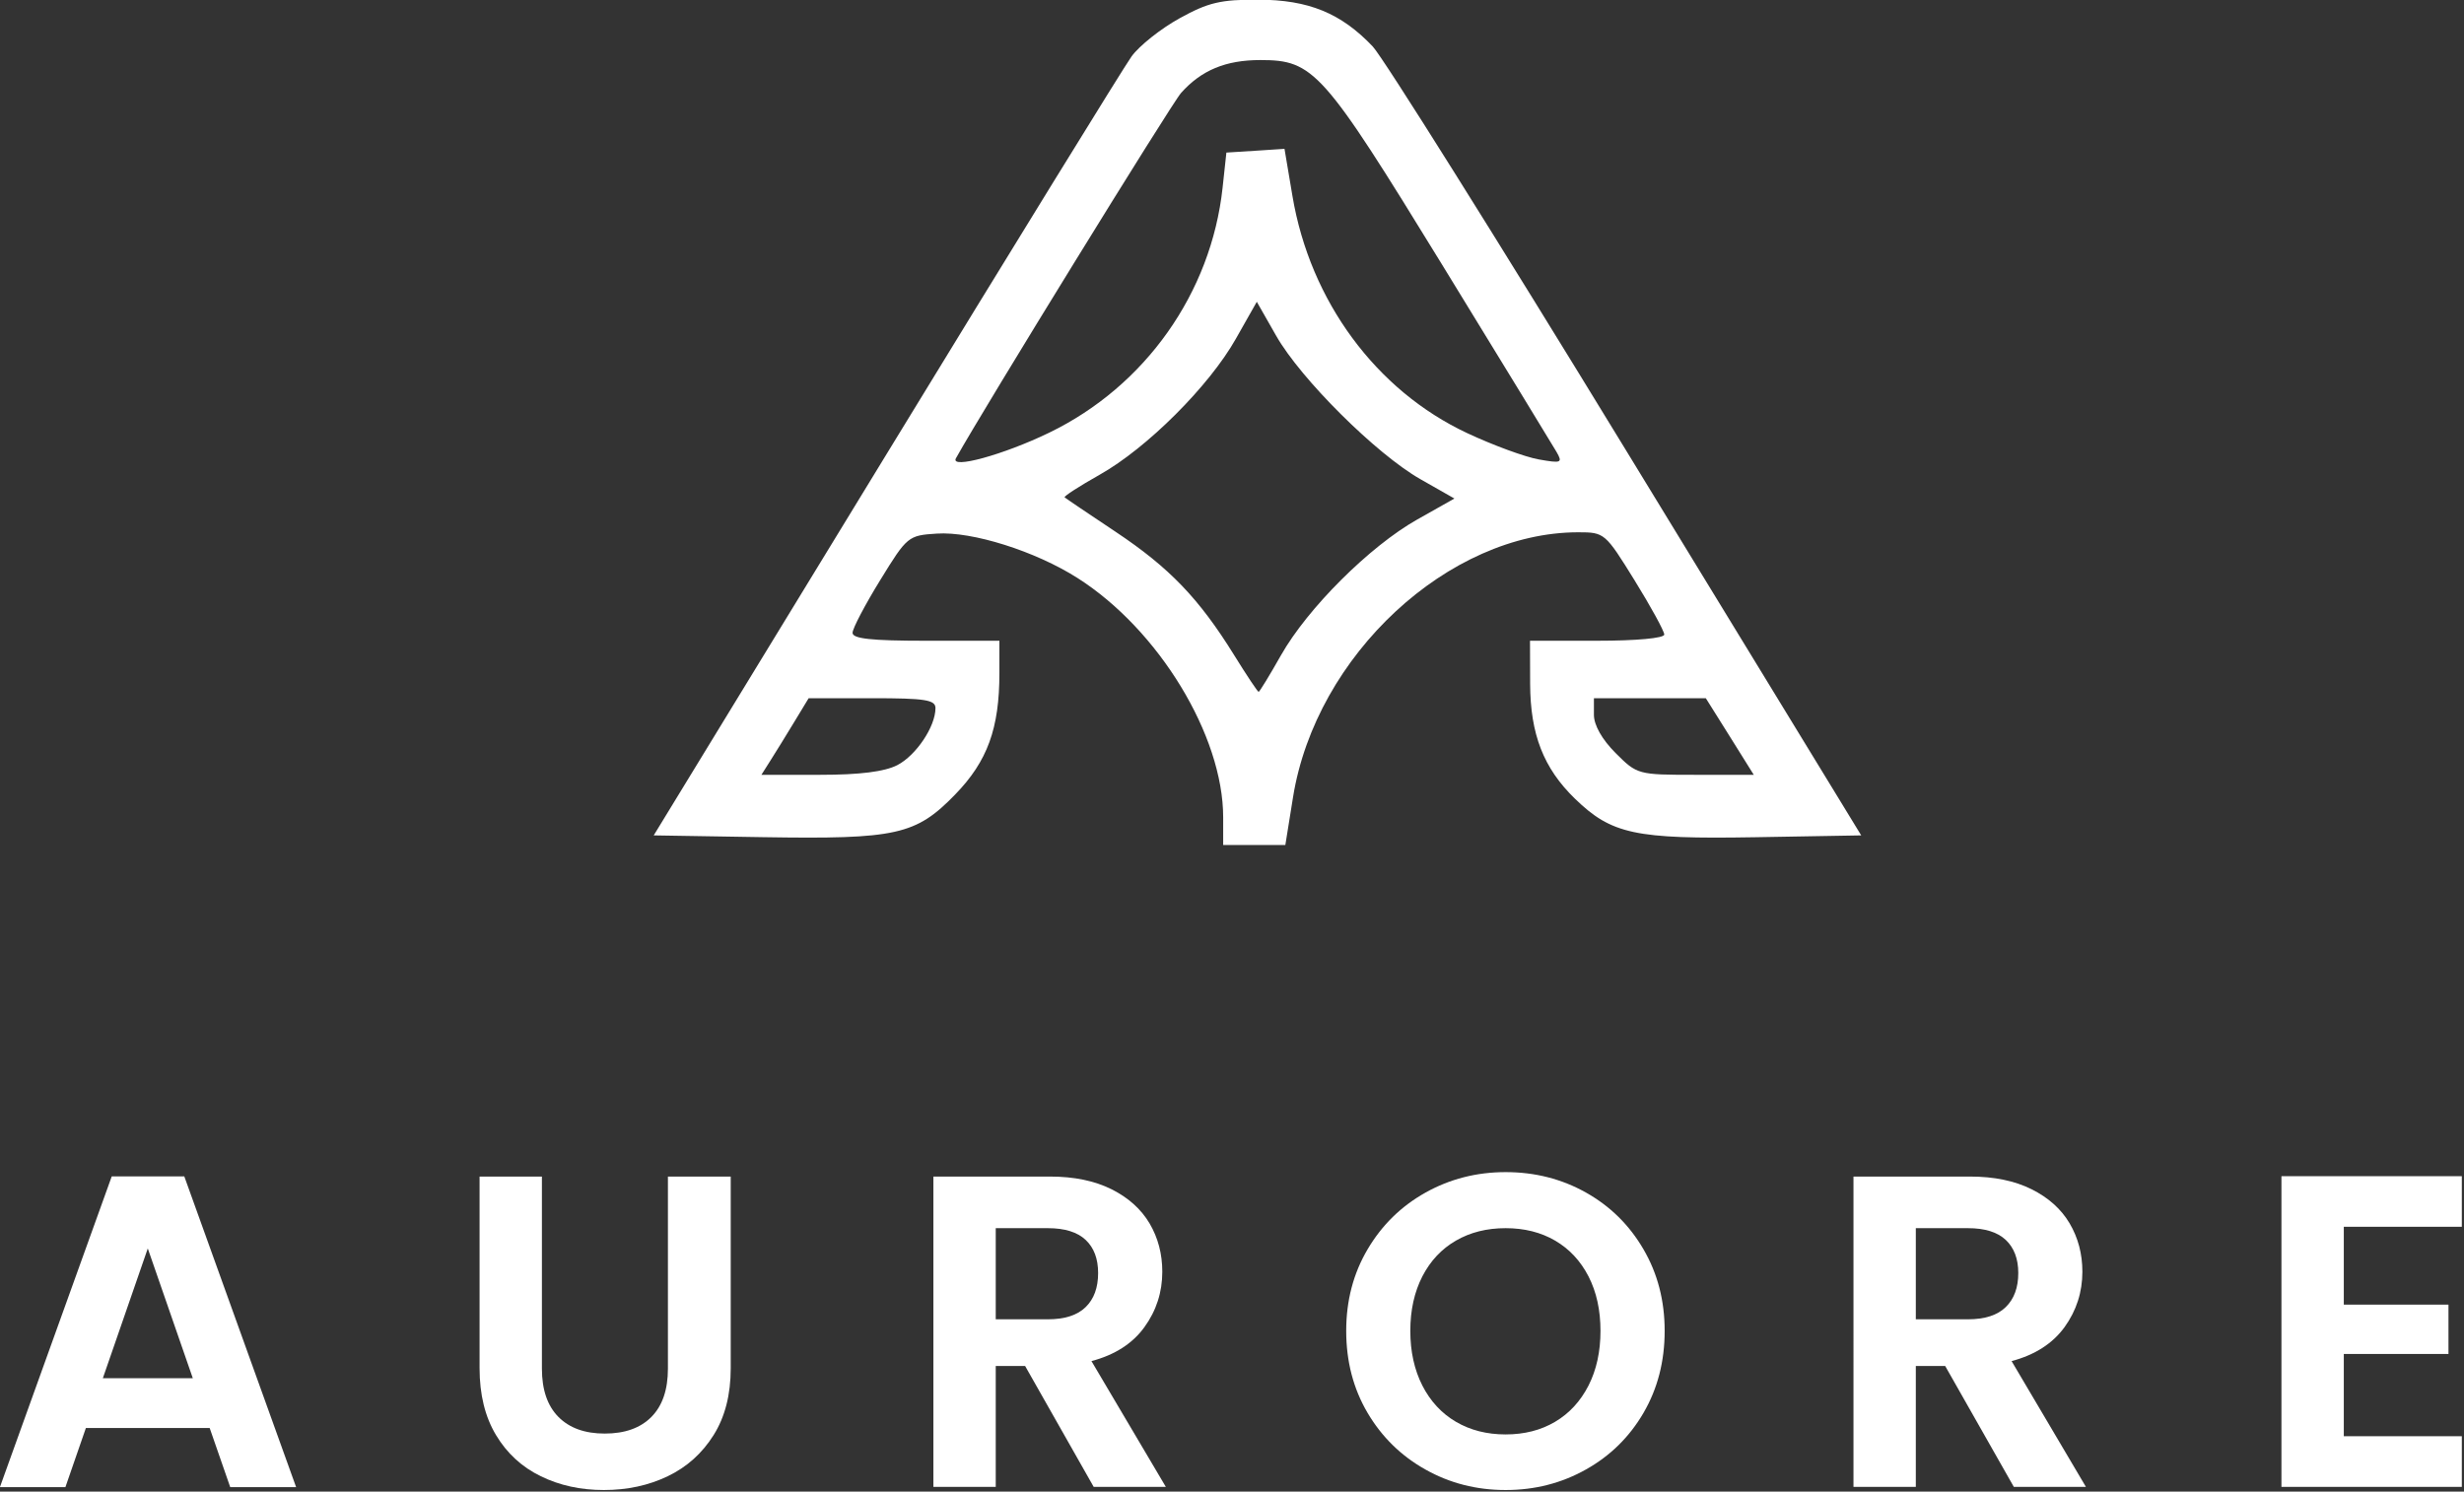
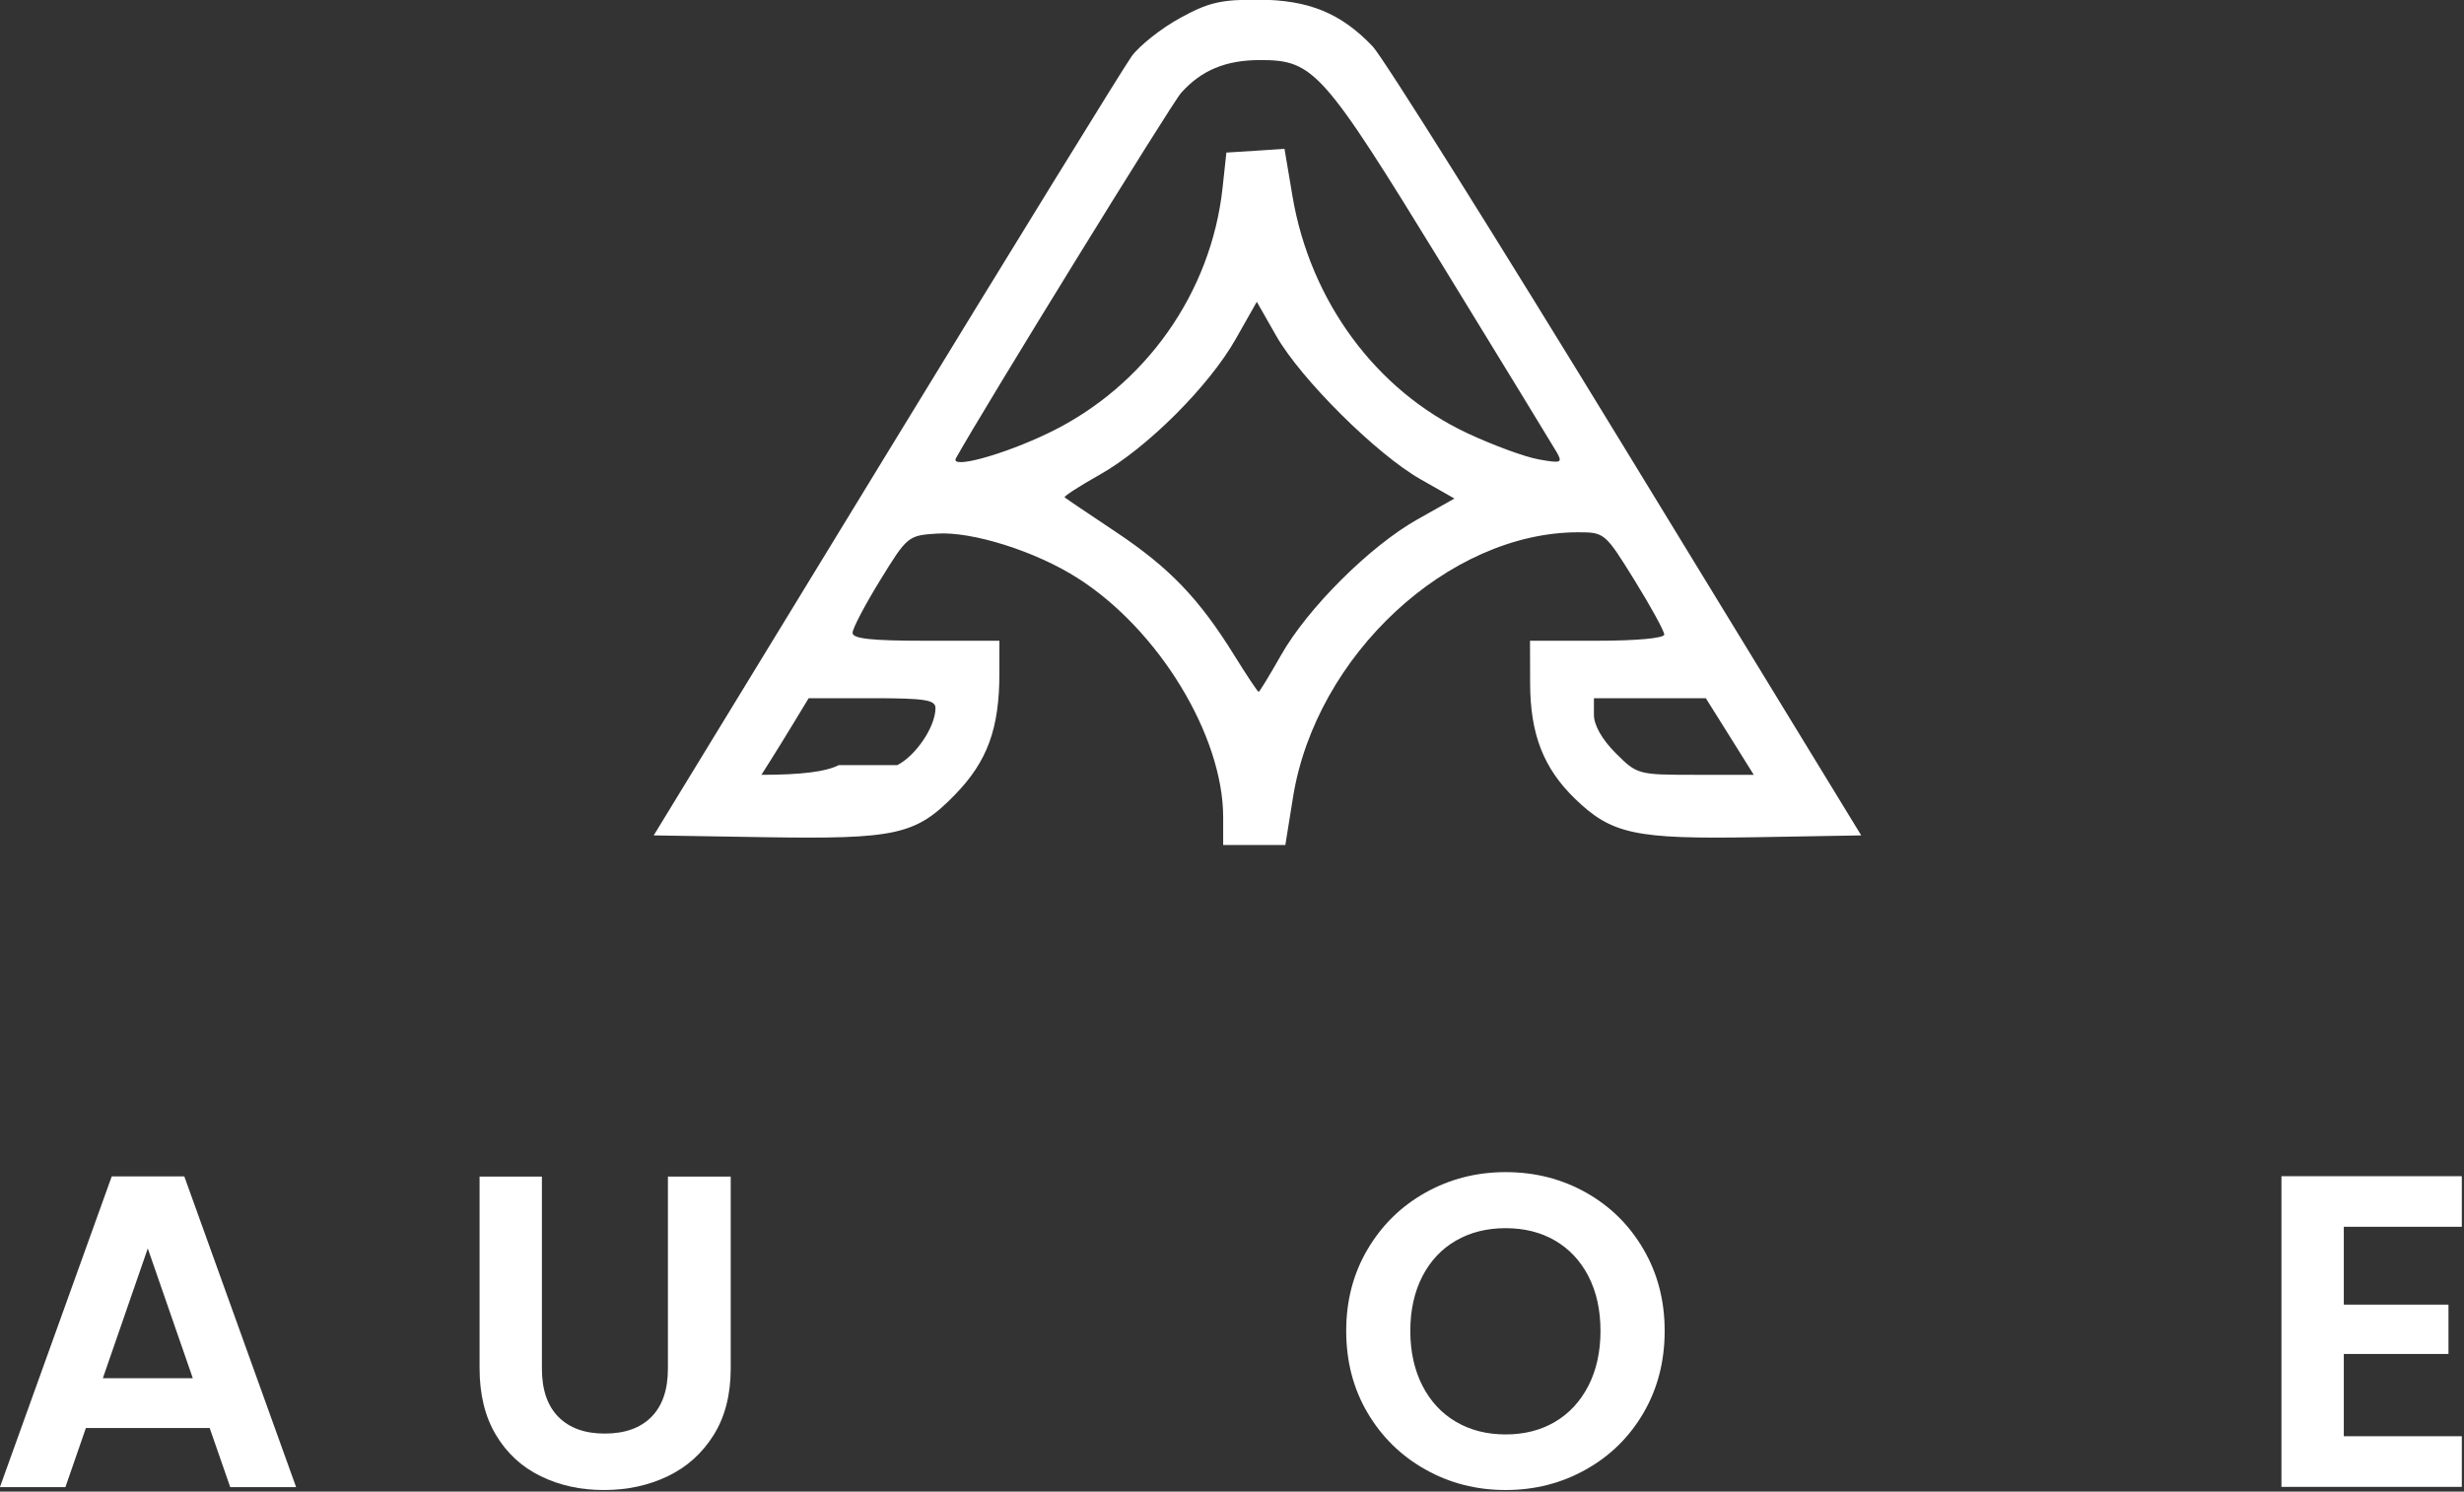
<svg xmlns="http://www.w3.org/2000/svg" xml:space="preserve" viewBox="0 0 129.844 78.614" height="78.614" width="129.844" id="svg1" version="1.1">
  <rect x="0" y="0" width="129.844" height="78.614" fill="#333333" stroke="none" />
  <defs id="defs1">
    <linearGradient id="swatch2">
      <stop id="stop2" offset="0" style="stop-color:#000000;stop-opacity:1;" />
    </linearGradient>
    <clipPath id="clipPath2-9" clipPathUnits="userSpaceOnUse">
      <path id="path2-7" d="M 0,0 H 147 V 89 H 0 Z" />
    </clipPath>
    <clipPath id="clipPath4-3" clipPathUnits="userSpaceOnUse">
-       <path id="path4-1" d="M 0,0 H 147 V 89 H 0 Z" />
-     </clipPath>
+       </clipPath>
    <clipPath id="clipPath6-0" clipPathUnits="userSpaceOnUse">
      <path id="path6-2" d="M 0,0 H 147 V 89 H 0 Z" />
    </clipPath>
    <clipPath id="clipPath8-3" clipPathUnits="userSpaceOnUse">
      <path id="path8-7" d="M 0,0 H 147 V 89 H 0 Z" />
    </clipPath>
    <clipPath id="clipPath10-1" clipPathUnits="userSpaceOnUse">
      <path id="path10-8" d="M 0,0 H 147 V 89 H 0 Z" />
    </clipPath>
  </defs>
  <g transform="translate(-384.425,72.987)" id="g1">
    <g style="fill:#ffffff;fill-opacity:1;fill-rule:nonzero;stroke-width:0.999;stroke-dasharray:none" transform="matrix(0.131,0,0,0.131,378.052,-98.875)" id="g12-7">
      <path style="fill:#ffffff;fill-opacity:1;fill-rule:nonzero;stroke:none;stroke-width:0.999;stroke-dasharray:none" d="M 126.209,752.104 108.097,699.883 90.018,752.104 Z m 6.785,20.026 H 83.199 l -8.241,23.793 H 48.611 L 93.596,670.902 h 29.19 l 44.984,125.021 H 141.262 Z" id="path1-4" />
      <g style="fill:#ffffff;fill-opacity:1;fill-rule:nonzero;stroke-width:0.198;stroke-dasharray:none" transform="matrix(5.054,0,0,5.054,48.611,197.487)" id="g3-8">
        <path id="path3-0" clip-path="url(#clipPath2-9)" transform="scale(1.333)" style="fill:#ffffff;fill-opacity:1;fill-rule:nonzero;stroke:none;stroke-width:0.148;stroke-dasharray:none" d="M 32.363,70.281 V 81.75 c 0,1.258 0.328,2.219 0.985,2.883 0.656,0.664 1.578,0.996 2.765,0.996 1.203,0 2.133,-0.332 2.789,-0.996 0.657,-0.664 0.985,-1.625 0.985,-2.883 V 70.281 h 3.75 v 11.446 c 0,1.574 -0.34,2.906 -1.024,3.996 -0.683,1.086 -1.593,1.906 -2.738,2.453 C 38.73,88.727 37.461,89 36.059,89 c -1.383,0 -2.637,-0.273 -3.762,-0.824 -1.129,-0.547 -2.02,-1.367 -2.672,-2.453 -0.656,-1.09 -0.984,-2.422 -0.984,-3.996 V 70.281 Z" />
      </g>
      <g style="fill:#ffffff;fill-opacity:1;fill-rule:nonzero;stroke-width:0.198;stroke-dasharray:none" transform="matrix(5.054,0,0,5.054,48.611,197.487)" id="g5-4">
        <path id="path5-0" clip-path="url(#clipPath4-3)" transform="scale(1.333)" style="fill:#ffffff;fill-opacity:1;fill-rule:nonzero;stroke:none;stroke-width:0.148;stroke-dasharray:none" d="m 59.461,78.805 h 3.109 c 1.012,0 1.766,-0.243 2.262,-0.731 0.496,-0.484 0.742,-1.164 0.742,-2.031 0,-0.848 -0.246,-1.508 -0.742,-1.977 -0.496,-0.468 -1.25,-0.703 -2.262,-0.703 h -3.109 z m 5.848,10.007 -4.094,-7.218 h -1.754 v 7.218 H 55.738 V 70.281 h 6.965 c 1.438,0 2.66,0.254 3.672,0.758 1.008,0.504 1.766,1.188 2.273,2.043 0.504,0.859 0.758,1.82 0.758,2.883 0,1.219 -0.355,2.324 -1.066,3.305 -0.707,0.98 -1.762,1.66 -3.164,2.031 l 4.441,7.511 z" />
      </g>
      <g style="fill:#ffffff;fill-opacity:1;fill-rule:nonzero;stroke-width:0.198;stroke-dasharray:none" transform="matrix(5.054,0,0,5.054,48.611,197.487)" id="g7-5">
        <path id="path7-7" clip-path="url(#clipPath6-0)" transform="scale(1.333)" style="fill:#ffffff;fill-opacity:1;fill-rule:nonzero;stroke:none;stroke-width:0.148;stroke-dasharray:none" d="m 92.859,84.926 c 0.852,-0.504 1.516,-1.227 1.996,-2.164 0.477,-0.938 0.715,-2.028 0.715,-3.266 0,-1.238 -0.238,-2.324 -0.715,-3.254 -0.48,-0.93 -1.144,-1.64 -1.996,-2.137 -0.851,-0.496 -1.836,-0.742 -2.953,-0.742 -1.117,0 -2.105,0.246 -2.965,0.742 -0.859,0.497 -1.527,1.207 -2.007,2.137 -0.477,0.93 -0.719,2.016 -0.719,3.254 0,1.238 0.242,2.328 0.719,3.266 0.48,0.937 1.148,1.66 2.007,2.164 0.86,0.504 1.848,0.754 2.965,0.754 1.117,0 2.102,-0.25 2.953,-0.754 m -7.738,2.851 c -1.453,-0.812 -2.605,-1.941 -3.457,-3.382 -0.852,-1.446 -1.277,-3.075 -1.277,-4.899 0,-1.805 0.425,-3.43 1.277,-4.871 0.852,-1.445 2.004,-2.574 3.457,-3.387 1.453,-0.812 3.047,-1.222 4.785,-1.222 1.758,0 3.356,0.41 4.801,1.222 1.445,0.813 2.59,1.942 3.43,3.387 0.843,1.441 1.265,3.066 1.265,4.871 0,1.824 -0.422,3.453 -1.265,4.899 -0.84,1.441 -1.989,2.57 -3.442,3.382 C 93.238,88.594 91.645,89 89.906,89 88.168,89 86.574,88.594 85.121,87.777" />
      </g>
      <g style="fill:#ffffff;fill-opacity:1;fill-rule:nonzero;stroke-width:0.198;stroke-dasharray:none" transform="matrix(5.054,0,0,5.054,48.611,197.487)" id="g9-0">
-         <path id="path9-0" clip-path="url(#clipPath8-3)" transform="scale(1.333)" style="fill:#ffffff;fill-opacity:1;fill-rule:nonzero;stroke:none;stroke-width:0.148;stroke-dasharray:none" d="m 114.398,78.805 h 3.11 c 1.012,0 1.765,-0.243 2.262,-0.731 0.496,-0.484 0.746,-1.164 0.746,-2.031 0,-0.848 -0.25,-1.508 -0.746,-1.977 -0.497,-0.468 -1.25,-0.703 -2.262,-0.703 h -3.11 z m 5.852,10.007 -4.098,-7.218 h -1.754 v 7.218 h -3.722 V 70.281 h 6.965 c 1.437,0 2.66,0.254 3.671,0.758 1.012,0.504 1.77,1.188 2.274,2.043 0.504,0.859 0.758,1.82 0.758,2.883 0,1.219 -0.356,2.324 -1.063,3.305 -0.711,0.98 -1.765,1.66 -3.164,2.031 l 4.438,7.511 z" />
-       </g>
+         </g>
      <g style="fill:#ffffff;fill-opacity:1;fill-rule:nonzero;stroke-width:0.198;stroke-dasharray:none" transform="matrix(5.054,0,0,5.054,48.611,197.487)" id="g11-5">
        <path id="path11-6" clip-path="url(#clipPath10-1)" transform="scale(1.333)" style="fill:#ffffff;fill-opacity:1;fill-rule:nonzero;stroke:none;stroke-width:0.148;stroke-dasharray:none" d="m 139.953,73.281 v 4.649 h 6.25 v 2.945 h -6.25 v 4.914 H 147 v 3.023 H 136.23 V 70.258 H 147 v 3.023 z" />
      </g>
-       <path style="fill:#ffffff;fill-opacity:1;fill-rule:nonzero;stroke:none;stroke-width:0.999;stroke-dasharray:none" d="m 540.685,526.42 c 0,-32.849 -25.949,-75.515 -58.589,-96.256 -16.926,-10.788 -42.377,-18.82 -56.615,-17.87 -11.502,0.734 -11.927,1.078 -22.768,18.739 -6.085,9.872 -11.084,19.399 -11.111,21.165 -0.047,2.392 7.533,3.207 29.507,3.207 h 29.561 v 13.005 c 0,22.27 -4.791,35.457 -17.769,48.825 -15.842,16.32 -23.584,18.058 -77.328,17.189 l -43.96,-0.714 93.311,-152.816 c 51.325,-84.046 95.838,-156.3 98.917,-160.586 3.079,-4.265 11.765,-11.165 19.292,-15.323 11.529,-6.368 16.529,-7.554 31.69,-7.5 20.215,0.081 33.267,5.397 46.036,18.847 4.104,4.319 50.011,77.49 101.97,162.614 l 94.517,154.764 -42.822,0.741 c -48.199,0.815 -57.592,-1.213 -72.362,-15.532 -12.607,-12.237 -17.924,-25.902 -17.998,-46.164 l -0.054,-17.351 h 27.007 c 15.788,0 27,-1.024 27,-2.5 0,-1.368 -5.37,-11.185 -11.947,-21.818 -11.792,-19.056 -12.082,-19.319 -22.661,-19.319 -52.174,0 -105.501,49.506 -114.712,106.491 l -3.106,19.325 H 540.685 Z M 409.606,505.444 c 7.581,-3.922 15.35,-15.532 15.35,-22.95 0,-3.315 -4.191,-3.976 -25.511,-3.976 h -25.504 l -5.842,9.636 c -3.207,5.29 -7.473,12.21 -9.501,15.397 l -3.659,5.788 h 23.557 c 16.057,0 25.976,-1.26 31.11,-3.895 z m 334.884,-11.529 -9.656,-15.397 h -45.011 v 6.684 c 0,4.157 3.288,9.952 8.739,15.397 8.659,8.665 8.975,8.739 32.162,8.739 h 23.402 z M 563.931,461.255 c 10.707,-18.928 35.74,-43.879 54.795,-54.62 l 14.979,-8.45 -13.739,-7.816 c -17.715,-10.107 -48.064,-40.274 -57.983,-57.7 l -7.769,-13.631 -8.423,14.871 c -10.741,19.029 -35.746,43.98 -54.775,54.694 -8.187,4.609 -14.528,8.713 -14.11,9.11 0.425,0.391 9.69,6.657 20.612,13.921 21.529,14.373 33.401,26.69 47.592,49.566 5.027,8.106 9.447,14.763 9.845,14.763 0.364,0 4.393,-6.63 8.975,-14.71 z m -93.156,-89.598 c 38.563,-18.692 65.091,-56.197 69.673,-98.5 l 1.53,-14.157 11.684,-0.734 11.691,-0.768 3.207,19.029 c 7.109,42.195 33.637,78.204 70.334,95.366 10.343,4.845 23.24,9.582 28.712,10.552 9.191,1.631 9.717,1.395 7.136,-3.079 -1.557,-2.655 -22.27,-36.589 -46.09,-75.435 -47.855,-78.015 -51.507,-82.153 -73.042,-82.153 -13.894,0 -23.712,4.083 -31.872,13.241 -3.895,4.4 -79.39,126.894 -90.548,146.954 -2.527,4.555 19.19,-1.395 37.586,-10.316 z" id="path12-7" />
+       <path style="fill:#ffffff;fill-opacity:1;fill-rule:nonzero;stroke:none;stroke-width:0.999;stroke-dasharray:none" d="m 540.685,526.42 c 0,-32.849 -25.949,-75.515 -58.589,-96.256 -16.926,-10.788 -42.377,-18.82 -56.615,-17.87 -11.502,0.734 -11.927,1.078 -22.768,18.739 -6.085,9.872 -11.084,19.399 -11.111,21.165 -0.047,2.392 7.533,3.207 29.507,3.207 h 29.561 v 13.005 c 0,22.27 -4.791,35.457 -17.769,48.825 -15.842,16.32 -23.584,18.058 -77.328,17.189 l -43.96,-0.714 93.311,-152.816 c 51.325,-84.046 95.838,-156.3 98.917,-160.586 3.079,-4.265 11.765,-11.165 19.292,-15.323 11.529,-6.368 16.529,-7.554 31.69,-7.5 20.215,0.081 33.267,5.397 46.036,18.847 4.104,4.319 50.011,77.49 101.97,162.614 l 94.517,154.764 -42.822,0.741 c -48.199,0.815 -57.592,-1.213 -72.362,-15.532 -12.607,-12.237 -17.924,-25.902 -17.998,-46.164 l -0.054,-17.351 h 27.007 c 15.788,0 27,-1.024 27,-2.5 0,-1.368 -5.37,-11.185 -11.947,-21.818 -11.792,-19.056 -12.082,-19.319 -22.661,-19.319 -52.174,0 -105.501,49.506 -114.712,106.491 l -3.106,19.325 H 540.685 Z M 409.606,505.444 c 7.581,-3.922 15.35,-15.532 15.35,-22.95 0,-3.315 -4.191,-3.976 -25.511,-3.976 h -25.504 l -5.842,9.636 c -3.207,5.29 -7.473,12.21 -9.501,15.397 l -3.659,5.788 c 16.057,0 25.976,-1.26 31.11,-3.895 z m 334.884,-11.529 -9.656,-15.397 h -45.011 v 6.684 c 0,4.157 3.288,9.952 8.739,15.397 8.659,8.665 8.975,8.739 32.162,8.739 h 23.402 z M 563.931,461.255 c 10.707,-18.928 35.74,-43.879 54.795,-54.62 l 14.979,-8.45 -13.739,-7.816 c -17.715,-10.107 -48.064,-40.274 -57.983,-57.7 l -7.769,-13.631 -8.423,14.871 c -10.741,19.029 -35.746,43.98 -54.775,54.694 -8.187,4.609 -14.528,8.713 -14.11,9.11 0.425,0.391 9.69,6.657 20.612,13.921 21.529,14.373 33.401,26.69 47.592,49.566 5.027,8.106 9.447,14.763 9.845,14.763 0.364,0 4.393,-6.63 8.975,-14.71 z m -93.156,-89.598 c 38.563,-18.692 65.091,-56.197 69.673,-98.5 l 1.53,-14.157 11.684,-0.734 11.691,-0.768 3.207,19.029 c 7.109,42.195 33.637,78.204 70.334,95.366 10.343,4.845 23.24,9.582 28.712,10.552 9.191,1.631 9.717,1.395 7.136,-3.079 -1.557,-2.655 -22.27,-36.589 -46.09,-75.435 -47.855,-78.015 -51.507,-82.153 -73.042,-82.153 -13.894,0 -23.712,4.083 -31.872,13.241 -3.895,4.4 -79.39,126.894 -90.548,146.954 -2.527,4.555 19.19,-1.395 37.586,-10.316 z" id="path12-7" />
    </g>
  </g>
</svg>